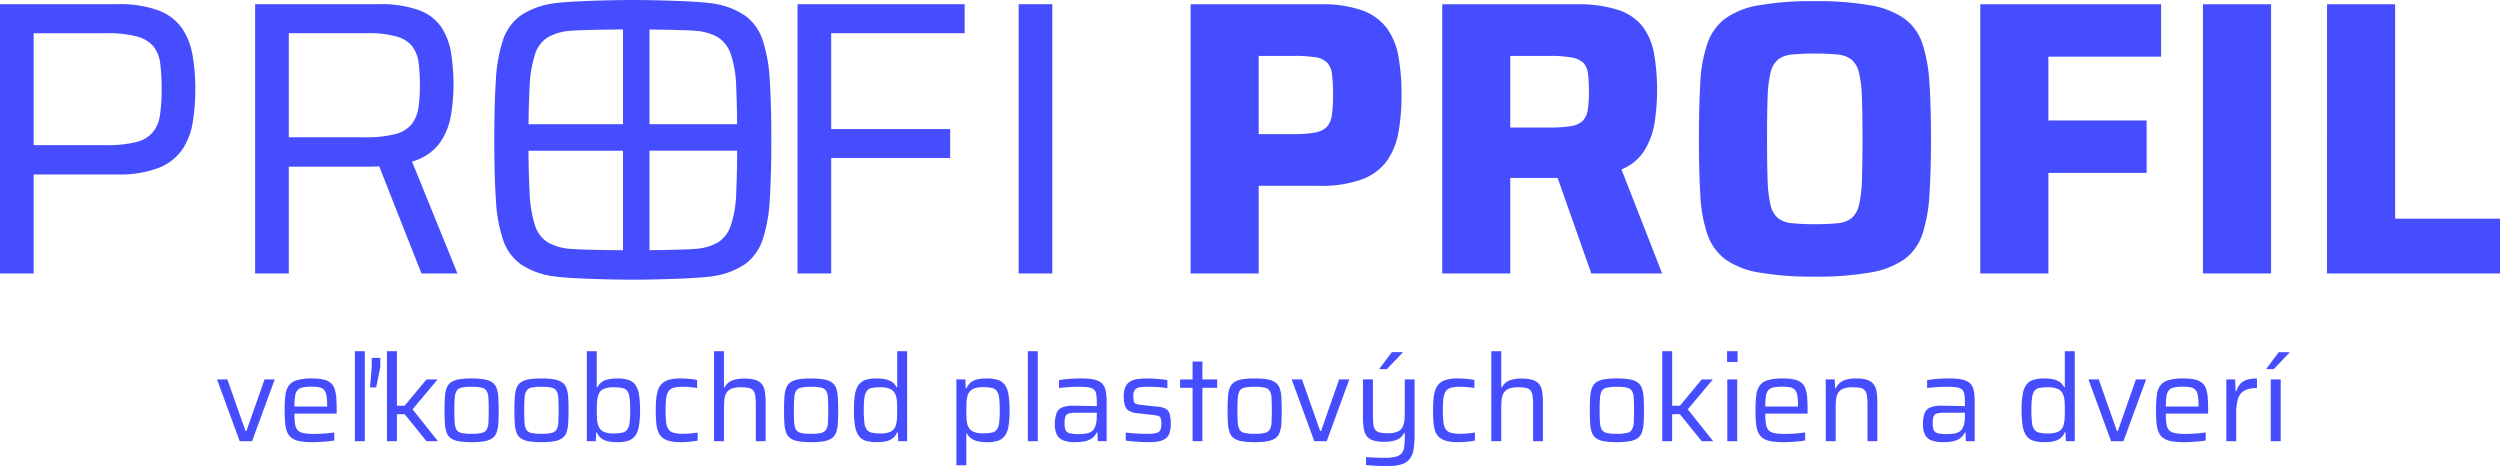
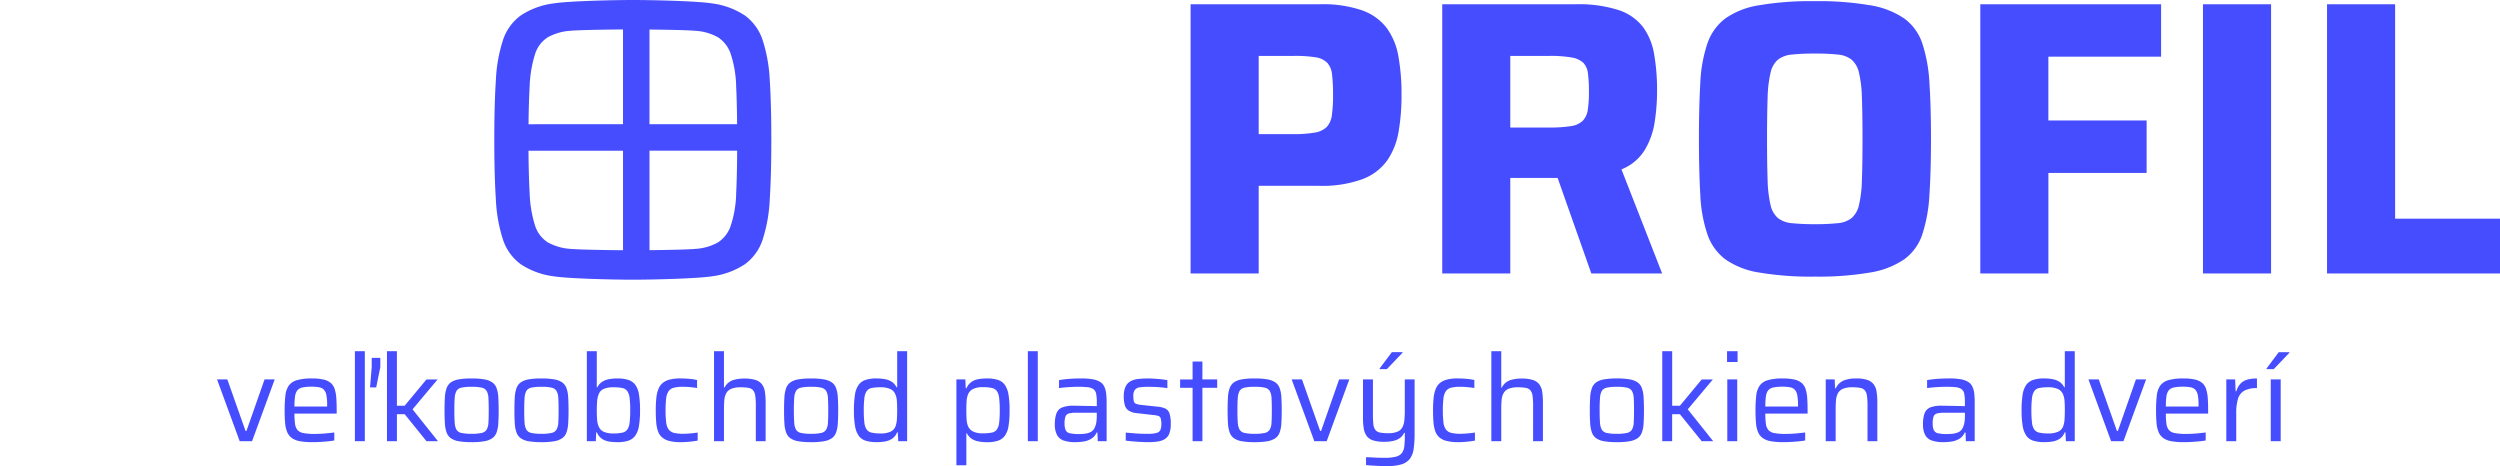
<svg xmlns="http://www.w3.org/2000/svg" width="294.967" height="55" viewBox="0 0 294.967 55">
  <g id="homelink-violet" transform="translate(0 0)">
    <g id="Group_2" data-name="Group 2" transform="translate(0 0)">
      <path id="Saira_font" data-name="Saira font" d="M2.982,2.9V-28.863H18.265a14.217,14.217,0,0,1,4.94.716,6.284,6.284,0,0,1,2.909,2.078A7.942,7.942,0,0,1,27.5-22.722a25.2,25.2,0,0,1,.369,4.571,24.909,24.909,0,0,1-.346,4.317,8.448,8.448,0,0,1-1.339,3.394,6.338,6.338,0,0,1-2.932,2.216,13.9,13.9,0,0,1-5.125.785h-7.11V2.9Zm8.034-16.437h4.017a14.335,14.335,0,0,0,2.609-.185,2.573,2.573,0,0,0,1.408-.669,2.509,2.509,0,0,0,.6-1.385,16.3,16.3,0,0,0,.139-2.378,20.114,20.114,0,0,0-.115-2.4A2.422,2.422,0,0,0,19.1-21.96a2.435,2.435,0,0,0-1.385-.646,15.517,15.517,0,0,0-2.539-.162H11.016ZM32.671,2.9V-28.863H48.415a15.512,15.512,0,0,1,5.01.669,6,6,0,0,1,2.909,1.985,7.49,7.49,0,0,1,1.339,3.232,24.706,24.706,0,0,1,.346,4.363,24.106,24.106,0,0,1-.277,3.624,9.028,9.028,0,0,1-1.177,3.324,5.663,5.663,0,0,1-2.747,2.286L58.619,2.9H50.262l-4.479-12.7,2.032,1.108a2.228,2.228,0,0,1-.854.277,10.64,10.64,0,0,1-1.085.046H40.7V2.9ZM40.7-14.318h4.617a15.594,15.594,0,0,0,2.516-.162,2.552,2.552,0,0,0,1.408-.623,2.31,2.31,0,0,0,.6-1.293,13.332,13.332,0,0,0,.139-2.124,16.4,16.4,0,0,0-.115-2.17,2.16,2.16,0,0,0-.554-1.27,2.642,2.642,0,0,0-1.385-.623,14.336,14.336,0,0,0-2.609-.185H40.7ZM76.626,3.273a36.514,36.514,0,0,1-6.58-.485,9.5,9.5,0,0,1-3.994-1.57,6.24,6.24,0,0,1-2.1-2.955,16.832,16.832,0,0,1-.831-4.64q-.162-2.77-.162-6.6t.162-6.6a16.832,16.832,0,0,1,.831-4.64,6.24,6.24,0,0,1,2.1-2.955,9.5,9.5,0,0,1,3.994-1.57,36.515,36.515,0,0,1,6.58-.485,36.193,36.193,0,0,1,6.533.485,9.9,9.9,0,0,1,4.04,1.57,5.983,5.983,0,0,1,2.124,2.955,18.065,18.065,0,0,1,.831,4.64q.185,2.77.185,6.6t-.185,6.6a18.065,18.065,0,0,1-.831,4.64A5.984,5.984,0,0,1,87.2,1.218a9.9,9.9,0,0,1-4.04,1.57A36.193,36.193,0,0,1,76.626,3.273Zm0-6.187a25.429,25.429,0,0,0,2.7-.115,3.1,3.1,0,0,0,1.639-.6,2.84,2.84,0,0,0,.877-1.547,14.378,14.378,0,0,0,.346-2.955q.069-1.893.069-4.848t-.069-4.848a14.378,14.378,0,0,0-.346-2.955,2.84,2.84,0,0,0-.877-1.547,3.1,3.1,0,0,0-1.639-.6,25.431,25.431,0,0,0-2.7-.115,25.559,25.559,0,0,0-2.678.115,3.137,3.137,0,0,0-1.662.6,2.84,2.84,0,0,0-.877,1.547,14.378,14.378,0,0,0-.346,2.955q-.069,1.893-.069,4.848t.069,4.848a14.378,14.378,0,0,0,.346,2.955,2.84,2.84,0,0,0,.877,1.547,3.137,3.137,0,0,0,1.662.6A25.558,25.558,0,0,0,76.626-2.914ZM96.157,2.9V-28.863h21.331v6.187h-13.3v7.526H115.78v6.187H104.191V2.9Zm26.272,0V-28.863h8.034V2.9Zm14.637,0V-28.863H145.1v25.3h12.374V2.9Z" transform="translate(137.493 29.364)" fill="#464dff" />
-       <path id="Saira_font-2" data-name="Saira font" d="M4.2,2.87V-28.9H18.1a12.869,12.869,0,0,1,4.871.762,5.907,5.907,0,0,1,2.724,2.1,8.141,8.141,0,0,1,1.224,3.163,22.939,22.939,0,0,1,.323,3.994,24.041,24.041,0,0,1-.3,3.9,8.07,8.07,0,0,1-1.224,3.209,6.058,6.058,0,0,1-2.77,2.17,12.854,12.854,0,0,1-4.94.785H8.171V2.87ZM8.171-12.274h8.542a13.766,13.766,0,0,0,3.578-.369,3.7,3.7,0,0,0,1.962-1.177,4.208,4.208,0,0,0,.831-2.055,20.859,20.859,0,0,0,.185-3,23.8,23.8,0,0,0-.162-3,4.033,4.033,0,0,0-.785-2.032,3.764,3.764,0,0,0-1.939-1.177,12.993,12.993,0,0,0-3.578-.392H8.171ZM34.3,2.87V-28.9h14.59a13.075,13.075,0,0,1,4.779.716,5.432,5.432,0,0,1,2.632,2.032,7.8,7.8,0,0,1,1.131,3.07,23.991,23.991,0,0,1,.277,3.74,21.75,21.75,0,0,1-.3,3.532,7.89,7.89,0,0,1-1.339,3.3,6,6,0,0,1-3.255,2.17L58.175,2.87H53.927L48.664-10.473l1.108.554a4.547,4.547,0,0,1-.785.139q-.462.046-1.247.046H38.275V2.87ZM38.275-13.2h8.911a14,14,0,0,0,3.625-.369,3.644,3.644,0,0,0,1.939-1.154,4.076,4.076,0,0,0,.808-1.916,17.033,17.033,0,0,0,.185-2.7,19.427,19.427,0,0,0-.162-2.7,4.017,4.017,0,0,0-.739-1.893A3.544,3.544,0,0,0,51-25.087a12.269,12.269,0,0,0-3.486-.392H38.275ZM98.3,2.87V-28.9h19.715v3.417H102.269v11.312h14.036v3.417H102.269V2.87Zm26.087,0V-28.9h3.971V2.87Z" transform="translate(-4.2 29.398)" fill="#464dff" />
      <path id="Union_1" data-name="Union 1" d="M7.007,32.6a9.087,9.087,0,0,1-3.89-1.429A5.854,5.854,0,0,1,1.031,28.29a17.927,17.927,0,0,1-.844-4.735Q0,20.671,0,16.5T.187,9.446a17.927,17.927,0,0,1,.844-4.735A5.848,5.848,0,0,1,3.118,1.828,9.087,9.087,0,0,1,7.007.4C8.648.132,13.843,0,16.343,0s7.7.132,9.336.4a9.094,9.094,0,0,1,3.891,1.43,5.846,5.846,0,0,1,2.085,2.883A17.928,17.928,0,0,1,32.5,9.446q.188,2.881.187,7.054T32.5,23.555a17.928,17.928,0,0,1-.844,4.735,5.852,5.852,0,0,1-2.085,2.883A9.094,9.094,0,0,1,25.68,32.6c-1.641.266-6.836.4-9.336.4S8.648,32.867,7.007,32.6Zm-2.835-9.82A14.2,14.2,0,0,0,4.805,26.6a3.645,3.645,0,0,0,1.5,1.991,6.347,6.347,0,0,0,2.672.773c.911.09,4.136.143,6.211.159V17.781H4.036Q4.056,20.764,4.172,22.781Zm14.14,6.737c2.026-.022,4.612-.073,5.423-.152a6.21,6.21,0,0,0,2.672-.773,3.794,3.794,0,0,0,1.5-1.991,13.073,13.073,0,0,0,.633-3.821q.1-2.019.115-5H18.312ZM28.649,14.656q-.022-2.613-.111-4.437A13.073,13.073,0,0,0,27.906,6.4a3.792,3.792,0,0,0-1.5-1.993,6.23,6.23,0,0,0-2.672-.773c-.81-.078-3.4-.128-5.423-.15V14.656Zm-13.462,0V3.474c-2.075.016-5.3.069-6.211.158A6.368,6.368,0,0,0,6.3,4.406,3.643,3.643,0,0,0,4.805,6.4a14.2,14.2,0,0,0-.633,3.821q-.106,1.824-.132,4.437Z" transform="translate(58.32 0)" fill="#464dff" />
    </g>
    <path id="Saira_font-3" data-name="Saira font" d="M3.023.959.351-6.329H1.566L3.709-.255h.114L5.953-6.329h1.2L4.481.959Zm8.575.114A8,8,0,0,1,10.119.959a2.322,2.322,0,0,1-.95-.379,1.661,1.661,0,0,1-.543-.7,3.545,3.545,0,0,1-.243-1.065q-.057-.629-.057-1.486a15.007,15.007,0,0,1,.086-1.736A2.6,2.6,0,0,1,8.8-5.579a1.755,1.755,0,0,1,.965-.657,6.091,6.091,0,0,1,1.772-.207,6.077,6.077,0,0,1,1.379.129,1.992,1.992,0,0,1,.85.4,1.6,1.6,0,0,1,.464.722,4.361,4.361,0,0,1,.193,1.072q.043.622.043,1.436V-2.3H9.483a8.392,8.392,0,0,0,.071,1.215,1.424,1.424,0,0,0,.293.729,1.223,1.223,0,0,0,.7.357,6.7,6.7,0,0,0,1.308.1q.343,0,.757-.021t.829-.064q.414-.043.743-.086V.874q-.3.057-.736.1t-.915.071Q12.056,1.074,11.6,1.074Zm1.744-3.959v-.386a6.39,6.39,0,0,0-.086-1.179,1.318,1.318,0,0,0-.293-.657A1.023,1.023,0,0,0,12.4-5.4a4.618,4.618,0,0,0-.886-.071,5.015,5.015,0,0,0-1.086.093,1.058,1.058,0,0,0-.6.336,1.439,1.439,0,0,0-.272.7,8.212,8.212,0,0,0-.071,1.215h4.13ZM16.615.959V-9.659h1.172V.959ZM18.4-5.386l.2-2.4V-8.873h1.015v1.086l-.486,2.4Zm2,6.345V-9.659h1.172v6.431h.915l2.572-3.1h1.315L23.417-2.8l3,3.759H25.061L22.488-2.228h-.915V.959Zm9.975.114A8.626,8.626,0,0,1,28.884.967a2.332,2.332,0,0,1-.936-.35,1.423,1.423,0,0,1-.507-.672,3.738,3.738,0,0,1-.207-1.079q-.043-.65-.043-1.551t.043-1.551a3.738,3.738,0,0,1,.207-1.079,1.423,1.423,0,0,1,.507-.672,2.332,2.332,0,0,1,.936-.35,8.626,8.626,0,0,1,1.493-.107,8.6,8.6,0,0,1,1.5.107,2.39,2.39,0,0,1,.936.35,1.406,1.406,0,0,1,.514.672,3.738,3.738,0,0,1,.207,1.079q.043.65.043,1.551t-.043,1.551a3.738,3.738,0,0,1-.207,1.079,1.406,1.406,0,0,1-.514.672,2.389,2.389,0,0,1-.936.35A8.6,8.6,0,0,1,30.377,1.074Zm0-.986a5.363,5.363,0,0,0,1.186-.1A.912.912,0,0,0,32.156-.4a1.821,1.821,0,0,0,.214-.836q.036-.55.036-1.451t-.036-1.451a1.821,1.821,0,0,0-.214-.836.912.912,0,0,0-.593-.386,5.363,5.363,0,0,0-1.186-.1,5.379,5.379,0,0,0-1.179.1.889.889,0,0,0-.593.386,1.949,1.949,0,0,0-.214.836q-.043.55-.043,1.451t.043,1.451A1.949,1.949,0,0,0,28.6-.4a.889.889,0,0,0,.593.386A5.379,5.379,0,0,0,30.377.088Zm8.246.986A8.626,8.626,0,0,1,37.13.967a2.332,2.332,0,0,1-.936-.35,1.423,1.423,0,0,1-.507-.672,3.738,3.738,0,0,1-.207-1.079q-.043-.65-.043-1.551t.043-1.551a3.738,3.738,0,0,1,.207-1.079,1.423,1.423,0,0,1,.507-.672,2.332,2.332,0,0,1,.936-.35,8.626,8.626,0,0,1,1.493-.107,8.6,8.6,0,0,1,1.5.107,2.39,2.39,0,0,1,.936.35,1.406,1.406,0,0,1,.514.672,3.738,3.738,0,0,1,.207,1.079q.043.65.043,1.551t-.043,1.551a3.738,3.738,0,0,1-.207,1.079,1.406,1.406,0,0,1-.514.672,2.389,2.389,0,0,1-.936.35A8.6,8.6,0,0,1,38.623,1.074Zm0-.986a5.363,5.363,0,0,0,1.186-.1A.912.912,0,0,0,40.4-.4a1.821,1.821,0,0,0,.214-.836q.036-.55.036-1.451t-.036-1.451a1.821,1.821,0,0,0-.214-.836.912.912,0,0,0-.593-.386,5.363,5.363,0,0,0-1.186-.1,5.379,5.379,0,0,0-1.179.1.889.889,0,0,0-.593.386,1.949,1.949,0,0,0-.214.836q-.043.55-.043,1.451t.043,1.451a1.949,1.949,0,0,0,.214.836.889.889,0,0,0,.593.386A5.379,5.379,0,0,0,38.623.088Zm8.946.986A5.9,5.9,0,0,1,46.6,1a2.112,2.112,0,0,1-.843-.329,1.662,1.662,0,0,1-.586-.75h-.086L45.04.959H43.982V-9.659h1.172V-5.4h.071a1.616,1.616,0,0,1,.536-.629,2.155,2.155,0,0,1,.793-.322A5.273,5.273,0,0,1,47.6-6.443a4.02,4.02,0,0,1,1.3.179,1.642,1.642,0,0,1,.815.593,2.7,2.7,0,0,1,.422,1.143,11.543,11.543,0,0,1,.121,1.844,10.911,10.911,0,0,1-.129,1.844A2.76,2.76,0,0,1,49.7.3,1.64,1.64,0,0,1,48.877.9,4.087,4.087,0,0,1,47.57,1.074ZM47.112.045a4.745,4.745,0,0,0,1.05-.093.986.986,0,0,0,.593-.364,1.772,1.772,0,0,0,.272-.815A11.714,11.714,0,0,0,49.1-2.685a11.534,11.534,0,0,0-.071-1.451,1.813,1.813,0,0,0-.272-.815.944.944,0,0,0-.593-.364,5.128,5.128,0,0,0-1.05-.086A2.868,2.868,0,0,0,46-5.222a1.081,1.081,0,0,0-.586.565,2.562,2.562,0,0,0-.214.85q-.043.479-.043,1.122t.036,1.108a2.451,2.451,0,0,0,.207.85,1.163,1.163,0,0,0,.6.586A2.769,2.769,0,0,0,47.112.045Zm7.96,1.029A5.421,5.421,0,0,1,53.708.931,2.073,2.073,0,0,1,52.85.5a1.727,1.727,0,0,1-.479-.729,4.2,4.2,0,0,1-.207-1.058q-.05-.615-.05-1.4a13.915,13.915,0,0,1,.064-1.429,4.031,4.031,0,0,1,.243-1.065,1.784,1.784,0,0,1,.5-.722,2.112,2.112,0,0,1,.836-.407,5.069,5.069,0,0,1,1.272-.136q.5,0,1.05.05a6.531,6.531,0,0,1,.908.136v.943q-.329-.057-.807-.1t-.865-.043a4.121,4.121,0,0,0-1.079.114,1.065,1.065,0,0,0-.615.414,1.927,1.927,0,0,0-.279.843,11.127,11.127,0,0,0-.071,1.4,11.451,11.451,0,0,0,.071,1.422,1.77,1.77,0,0,0,.293.843,1.114,1.114,0,0,0,.629.4,4.384,4.384,0,0,0,1.079.107q.4,0,.872-.043t.843-.1V.888q-.357.071-.915.129A10.514,10.514,0,0,1,55.073,1.074ZM58.988.959V-9.659H60.16v4.287h.071a1.72,1.72,0,0,1,.414-.543,1.879,1.879,0,0,1,.743-.379,4.432,4.432,0,0,1,1.2-.136,4.188,4.188,0,0,1,1.293.164,1.538,1.538,0,0,1,.757.507,1.909,1.909,0,0,1,.35.879A8.228,8.228,0,0,1,65.076-3.6V.959H63.919V-3.2a8.476,8.476,0,0,0-.064-1.179,1.311,1.311,0,0,0-.25-.657.915.915,0,0,0-.543-.293,5,5,0,0,0-.943-.071,2.758,2.758,0,0,0-1.1.179,1.2,1.2,0,0,0-.586.514,2.047,2.047,0,0,0-.229.815q-.043.479-.043,1.093V.959Zm11.447.114A8.625,8.625,0,0,1,68.942.967a2.332,2.332,0,0,1-.936-.35A1.423,1.423,0,0,1,67.5-.055a3.738,3.738,0,0,1-.207-1.079q-.043-.65-.043-1.551t.043-1.551A3.738,3.738,0,0,1,67.5-5.314a1.423,1.423,0,0,1,.507-.672,2.332,2.332,0,0,1,.936-.35,8.626,8.626,0,0,1,1.493-.107,8.6,8.6,0,0,1,1.5.107,2.39,2.39,0,0,1,.936.35,1.406,1.406,0,0,1,.514.672,3.739,3.739,0,0,1,.207,1.079q.043.65.043,1.551t-.043,1.551a3.739,3.739,0,0,1-.207,1.079,1.406,1.406,0,0,1-.514.672,2.39,2.39,0,0,1-.936.35A8.6,8.6,0,0,1,70.436,1.074Zm0-.986a5.363,5.363,0,0,0,1.186-.1A.912.912,0,0,0,72.215-.4a1.821,1.821,0,0,0,.214-.836q.036-.55.036-1.451t-.036-1.451a1.821,1.821,0,0,0-.214-.836.912.912,0,0,0-.593-.386,5.363,5.363,0,0,0-1.186-.1,5.379,5.379,0,0,0-1.179.1.889.889,0,0,0-.593.386,1.949,1.949,0,0,0-.214.836q-.043.55-.043,1.451t.043,1.451a1.949,1.949,0,0,0,.214.836.889.889,0,0,0,.593.386A5.379,5.379,0,0,0,70.436.088Zm7.746.986A4.245,4.245,0,0,1,76.874.9a1.586,1.586,0,0,1-.822-.593,2.822,2.822,0,0,1-.429-1.15,10.808,10.808,0,0,1-.129-1.829,11.68,11.68,0,0,1,.121-1.851,2.706,2.706,0,0,1,.422-1.15,1.641,1.641,0,0,1,.815-.593,4.02,4.02,0,0,1,1.3-.179,5.273,5.273,0,0,1,1.043.093,2.155,2.155,0,0,1,.793.322,1.617,1.617,0,0,1,.536.629H80.6V-9.659h1.172V.959H80.725L80.668-.084h-.086A1.56,1.56,0,0,1,80,.666a2.172,2.172,0,0,1-.85.329A5.9,5.9,0,0,1,78.182,1.074ZM78.639.045a2.777,2.777,0,0,0,1.158-.2,1.141,1.141,0,0,0,.6-.629,3.146,3.146,0,0,0,.171-.872q.029-.472.029-1.115,0-.529-.029-.965a2.555,2.555,0,0,0-.157-.765,1.215,1.215,0,0,0-.615-.693A2.775,2.775,0,0,0,78.61-5.4a4.931,4.931,0,0,0-1.029.086A.94.94,0,0,0,77-4.95a1.814,1.814,0,0,0-.272.815,11.536,11.536,0,0,0-.071,1.451,11.716,11.716,0,0,0,.071,1.458A1.772,1.772,0,0,0,77-.413a.986.986,0,0,0,.593.364A4.745,4.745,0,0,0,78.639.045ZM87.585,3.8V-6.329h1.058l.043,1.043h.086a1.72,1.72,0,0,1,.586-.743,2.054,2.054,0,0,1,.843-.336,5.9,5.9,0,0,1,.972-.079,4.245,4.245,0,0,1,1.308.171,1.586,1.586,0,0,1,.822.593,2.822,2.822,0,0,1,.429,1.15A10.806,10.806,0,0,1,93.859-2.7a11.678,11.678,0,0,1-.121,1.851A2.706,2.706,0,0,1,93.316.3,1.642,1.642,0,0,1,92.5.9a4.02,4.02,0,0,1-1.3.179A5.273,5.273,0,0,1,90.158.981a2.155,2.155,0,0,1-.793-.322,1.617,1.617,0,0,1-.536-.629h-.071V3.8ZM90.715.031a5.128,5.128,0,0,0,1.05-.086.944.944,0,0,0,.593-.364,1.813,1.813,0,0,0,.272-.815A11.536,11.536,0,0,0,92.7-2.685a11.716,11.716,0,0,0-.071-1.458,1.772,1.772,0,0,0-.272-.815.986.986,0,0,0-.593-.364,4.745,4.745,0,0,0-1.05-.093,2.643,2.643,0,0,0-1.15.207,1.229,1.229,0,0,0-.607.65,2.512,2.512,0,0,0-.171.815q-.029.472-.029,1.058t.029,1.05a2.592,2.592,0,0,0,.143.75,1.27,1.27,0,0,0,.629.707A2.692,2.692,0,0,0,90.715.031Zm5.3.929V-9.659h1.172V.959Zm5.588.114a4.125,4.125,0,0,1-1.336-.186,1.428,1.428,0,0,1-.8-.643A2.59,2.59,0,0,1,99.2-1.041,3.589,3.589,0,0,1,99.4-2.349a1.191,1.191,0,0,1,.679-.679,3.676,3.676,0,0,1,1.358-.2q.143,0,.45.007l.707.014.807.014q.407.007.75.021v-.457a5.027,5.027,0,0,0-.079-1.008.87.87,0,0,0-.322-.543,1.408,1.408,0,0,0-.679-.229,10.535,10.535,0,0,0-1.15-.05q-.314,0-.743.021t-.836.057q-.407.036-.65.079v-.943a11.425,11.425,0,0,1,1.222-.15q.679-.05,1.408-.05a7.811,7.811,0,0,1,1.308.093,2.561,2.561,0,0,1,.872.293,1.319,1.319,0,0,1,.507.529,2.439,2.439,0,0,1,.236.8,8.254,8.254,0,0,1,.064,1.1V.959h-1.043L104.22-.07h-.086a1.629,1.629,0,0,1-.65.75,2.473,2.473,0,0,1-.922.322A6.777,6.777,0,0,1,101.605,1.074Zm.429-.958a5.578,5.578,0,0,0,.772-.05,1.909,1.909,0,0,0,.629-.193,1.033,1.033,0,0,0,.429-.429,2.281,2.281,0,0,0,.222-.65,4.6,4.6,0,0,0,.064-.822V-2.4h-2.43a3.293,3.293,0,0,0-.857.086.583.583,0,0,0-.407.357,2.343,2.343,0,0,0-.107.815,1.939,1.939,0,0,0,.129.8.7.7,0,0,0,.493.364A4.6,4.6,0,0,0,102.034.116Zm8.175.958q-.414,0-.886-.029t-.929-.064q-.457-.036-.829-.093V-.055l.665.057q.322.029.636.05t.629.029q.314.007.643.007a3.888,3.888,0,0,0,1.079-.107.66.66,0,0,0,.443-.364,1.769,1.769,0,0,0,.107-.672,2.163,2.163,0,0,0-.079-.686.428.428,0,0,0-.272-.279,3.012,3.012,0,0,0-.579-.107l-1.886-.214a2.36,2.36,0,0,1-1.015-.293,1.127,1.127,0,0,1-.472-.636,3.578,3.578,0,0,1-.129-1.043,2.735,2.735,0,0,1,.2-1.143,1.4,1.4,0,0,1,.572-.643,2.356,2.356,0,0,1,.9-.279,9.9,9.9,0,0,1,1.186-.064q.372,0,.786.029t.815.071q.4.043.686.1V-5.3q-.372-.057-.75-.093t-.772-.05q-.393-.014-.793-.014a6.456,6.456,0,0,0-.929.057.9.9,0,0,0-.579.286,1.176,1.176,0,0,0-.193.757,2.242,2.242,0,0,0,.064.622.429.429,0,0,0,.264.286,2.349,2.349,0,0,0,.557.121l1.972.214a2.747,2.747,0,0,1,.922.222.978.978,0,0,1,.486.579,3.877,3.877,0,0,1,.15,1.243,3.1,3.1,0,0,1-.164,1.108,1.342,1.342,0,0,1-.507.65,2.085,2.085,0,0,1-.843.307A7.536,7.536,0,0,1,110.208,1.074Zm5.245-.114v-6.3h-1.472v-.986h1.472V-8.444h1.158v2.115h1.744v.986h-1.744v6.3Zm7.317.114a8.626,8.626,0,0,1-1.493-.107,2.332,2.332,0,0,1-.936-.35,1.423,1.423,0,0,1-.507-.672,3.737,3.737,0,0,1-.207-1.079q-.043-.65-.043-1.551t.043-1.551a3.737,3.737,0,0,1,.207-1.079,1.423,1.423,0,0,1,.507-.672,2.332,2.332,0,0,1,.936-.35,8.626,8.626,0,0,1,1.493-.107,8.6,8.6,0,0,1,1.5.107,2.39,2.39,0,0,1,.936.35,1.406,1.406,0,0,1,.514.672,3.737,3.737,0,0,1,.207,1.079q.043.65.043,1.551t-.043,1.551a3.737,3.737,0,0,1-.207,1.079,1.406,1.406,0,0,1-.514.672,2.39,2.39,0,0,1-.936.35A8.6,8.6,0,0,1,122.771,1.074Zm0-.986a5.363,5.363,0,0,0,1.186-.1A.912.912,0,0,0,124.55-.4a1.821,1.821,0,0,0,.214-.836q.036-.55.036-1.451t-.036-1.451a1.821,1.821,0,0,0-.214-.836.912.912,0,0,0-.593-.386,5.363,5.363,0,0,0-1.186-.1,5.379,5.379,0,0,0-1.179.1.889.889,0,0,0-.593.386,1.949,1.949,0,0,0-.214.836q-.043.55-.043,1.451t.043,1.451A1.949,1.949,0,0,0,121-.4a.889.889,0,0,0,.593.386A5.379,5.379,0,0,0,122.771.088Zm7.046.872-2.672-7.289h1.215L130.5-.255h.114l2.129-6.074h1.2L131.274.959ZM138.362,3.9q-.414,0-.865-.021l-.857-.043q-.407-.021-.722-.064V2.846q.472.014.865.036t.729.029q.336.007.607.007a5.254,5.254,0,0,0,1.308-.129,1.286,1.286,0,0,0,.707-.422,1.581,1.581,0,0,0,.293-.779A9.248,9.248,0,0,0,140.492.4V-.027h-.086A1.424,1.424,0,0,1,140.02.5a1.948,1.948,0,0,1-.743.386,4.346,4.346,0,0,1-1.229.143,4.188,4.188,0,0,1-1.293-.164A1.476,1.476,0,0,1,136,.352a2.067,2.067,0,0,1-.35-.879,7.378,7.378,0,0,1-.093-1.258V-6.329h1.172V-2.2a9.709,9.709,0,0,0,.057,1.186,1.24,1.24,0,0,0,.25.665.95.95,0,0,0,.55.293,4.9,4.9,0,0,0,.929.071,2.8,2.8,0,0,0,1.115-.179,1.155,1.155,0,0,0,.579-.522,2.282,2.282,0,0,0,.229-.822,10.467,10.467,0,0,0,.05-1.079V-6.329h1.158V.059a12.59,12.59,0,0,1-.107,1.779,2.577,2.577,0,0,1-.443,1.186,1.946,1.946,0,0,1-.993.665A5.779,5.779,0,0,1,138.362,3.9Zm-.843-11.447v-.071l1.443-1.929h1.258v.071l-1.844,1.929Zm9.261,8.618a5.42,5.42,0,0,1-1.365-.143A2.073,2.073,0,0,1,144.558.5a1.727,1.727,0,0,1-.479-.729,4.2,4.2,0,0,1-.207-1.058q-.05-.615-.05-1.4a13.913,13.913,0,0,1,.064-1.429,4.032,4.032,0,0,1,.243-1.065,1.784,1.784,0,0,1,.5-.722,2.112,2.112,0,0,1,.836-.407,5.068,5.068,0,0,1,1.272-.136q.5,0,1.05.05a6.531,6.531,0,0,1,.908.136v.943q-.329-.057-.807-.1t-.865-.043a4.122,4.122,0,0,0-1.079.114,1.065,1.065,0,0,0-.615.414,1.927,1.927,0,0,0-.279.843,11.126,11.126,0,0,0-.071,1.4,11.45,11.45,0,0,0,.071,1.422,1.77,1.77,0,0,0,.293.843,1.114,1.114,0,0,0,.629.4,4.384,4.384,0,0,0,1.079.107q.4,0,.872-.043t.843-.1V.888q-.357.071-.915.129A10.514,10.514,0,0,1,146.78,1.074ZM150.7.959V-9.659h1.172v4.287h.071a1.72,1.72,0,0,1,.414-.543,1.879,1.879,0,0,1,.743-.379,4.432,4.432,0,0,1,1.2-.136,4.188,4.188,0,0,1,1.293.164,1.538,1.538,0,0,1,.757.507,1.908,1.908,0,0,1,.35.879,8.226,8.226,0,0,1,.086,1.279V.959h-1.158V-3.2a8.485,8.485,0,0,0-.064-1.179,1.311,1.311,0,0,0-.25-.657.915.915,0,0,0-.543-.293,5,5,0,0,0-.943-.071,2.758,2.758,0,0,0-1.1.179,1.2,1.2,0,0,0-.586.514,2.045,2.045,0,0,0-.229.815q-.043.479-.043,1.093V.959Zm14.806.114a8.626,8.626,0,0,1-1.493-.107,2.332,2.332,0,0,1-.936-.35,1.423,1.423,0,0,1-.507-.672,3.739,3.739,0,0,1-.207-1.079q-.043-.65-.043-1.551t.043-1.551a3.739,3.739,0,0,1,.207-1.079,1.423,1.423,0,0,1,.507-.672,2.332,2.332,0,0,1,.936-.35,8.626,8.626,0,0,1,1.493-.107,8.6,8.6,0,0,1,1.5.107,2.389,2.389,0,0,1,.936.35,1.406,1.406,0,0,1,.515.672,3.742,3.742,0,0,1,.207,1.079q.043.65.043,1.551t-.043,1.551a3.742,3.742,0,0,1-.207,1.079,1.406,1.406,0,0,1-.515.672,2.389,2.389,0,0,1-.936.35A8.6,8.6,0,0,1,165.5,1.074Zm0-.986a5.363,5.363,0,0,0,1.186-.1.912.912,0,0,0,.593-.386,1.821,1.821,0,0,0,.214-.836q.036-.55.036-1.451T167.5-4.135a1.821,1.821,0,0,0-.214-.836.912.912,0,0,0-.593-.386,5.363,5.363,0,0,0-1.186-.1,5.379,5.379,0,0,0-1.179.1.889.889,0,0,0-.593.386,1.95,1.95,0,0,0-.214.836q-.043.55-.043,1.451t.043,1.451a1.95,1.95,0,0,0,.214.836.889.889,0,0,0,.593.386A5.379,5.379,0,0,0,165.5.088Zm5.359.872V-9.659h1.172v6.431h.915l2.572-3.1h1.315L173.876-2.8l3,3.759H175.52l-2.572-3.187h-.915V.959Zm7.646-9.347V-9.659h1.243v1.272Zm.029,9.347V-6.329h1.172V.959Zm6.6.114a8,8,0,0,1-1.479-.114,2.322,2.322,0,0,1-.95-.379,1.662,1.662,0,0,1-.543-.7,3.545,3.545,0,0,1-.243-1.065q-.057-.629-.057-1.486a15,15,0,0,1,.086-1.736,2.6,2.6,0,0,1,.393-1.172,1.755,1.755,0,0,1,.965-.657,6.091,6.091,0,0,1,1.772-.207,6.077,6.077,0,0,1,1.379.129,1.992,1.992,0,0,1,.85.4,1.6,1.6,0,0,1,.465.722,4.363,4.363,0,0,1,.193,1.072q.043.622.043,1.436V-2.3h-4.988a8.4,8.4,0,0,0,.071,1.215,1.424,1.424,0,0,0,.293.729,1.223,1.223,0,0,0,.7.357A6.7,6.7,0,0,0,185.4.1q.343,0,.757-.021t.829-.064q.415-.043.743-.086V.874q-.3.057-.736.1t-.915.071Q185.6,1.074,185.138,1.074Zm1.744-3.959v-.386A6.392,6.392,0,0,0,186.8-4.45a1.318,1.318,0,0,0-.293-.657,1.023,1.023,0,0,0-.565-.293,4.618,4.618,0,0,0-.886-.071,5.015,5.015,0,0,0-1.086.093,1.058,1.058,0,0,0-.6.336,1.439,1.439,0,0,0-.272.7,8.214,8.214,0,0,0-.071,1.215h4.13ZM190.154.959V-6.329h1.058l.043,1.043h.086a1.869,1.869,0,0,1,.436-.6,1.969,1.969,0,0,1,.757-.407,4.165,4.165,0,0,1,1.222-.15,4.013,4.013,0,0,1,1.3.171,1.582,1.582,0,0,1,.75.514,1.909,1.909,0,0,1,.35.879,8.228,8.228,0,0,1,.086,1.279V.959h-1.158V-3.2a8.48,8.48,0,0,0-.064-1.179,1.311,1.311,0,0,0-.25-.657.915.915,0,0,0-.543-.293,5,5,0,0,0-.943-.071,2.758,2.758,0,0,0-1.1.179,1.2,1.2,0,0,0-.586.514,2.046,2.046,0,0,0-.229.815q-.043.479-.043,1.093V.959Zm13.877.114a4.125,4.125,0,0,1-1.336-.186,1.428,1.428,0,0,1-.8-.643,2.589,2.589,0,0,1-.264-1.286,3.59,3.59,0,0,1,.193-1.308,1.19,1.19,0,0,1,.679-.679,3.676,3.676,0,0,1,1.358-.2q.143,0,.45.007l.707.014.807.014q.407.007.75.021v-.457a5.026,5.026,0,0,0-.079-1.008.87.87,0,0,0-.322-.543,1.408,1.408,0,0,0-.679-.229,10.536,10.536,0,0,0-1.151-.05q-.314,0-.743.021t-.836.057q-.407.036-.65.079v-.943a11.424,11.424,0,0,1,1.222-.15q.679-.05,1.408-.05a7.811,7.811,0,0,1,1.308.093,2.561,2.561,0,0,1,.872.293,1.319,1.319,0,0,1,.507.529,2.438,2.438,0,0,1,.236.8,8.249,8.249,0,0,1,.064,1.1V.959h-1.043L206.646-.07h-.086a1.629,1.629,0,0,1-.65.75,2.473,2.473,0,0,1-.922.322A6.777,6.777,0,0,1,204.031,1.074Zm.429-.958a5.578,5.578,0,0,0,.772-.05,1.909,1.909,0,0,0,.629-.193,1.033,1.033,0,0,0,.429-.429,2.28,2.28,0,0,0,.222-.65,4.606,4.606,0,0,0,.064-.822V-2.4h-2.43a3.292,3.292,0,0,0-.857.086.583.583,0,0,0-.407.357,2.343,2.343,0,0,0-.107.815,1.939,1.939,0,0,0,.129.8.7.7,0,0,0,.493.364A4.6,4.6,0,0,0,204.46.116Zm11.49.958A4.245,4.245,0,0,1,214.642.9a1.586,1.586,0,0,1-.822-.593,2.822,2.822,0,0,1-.429-1.15,10.8,10.8,0,0,1-.129-1.829,11.678,11.678,0,0,1,.121-1.851,2.706,2.706,0,0,1,.422-1.15,1.642,1.642,0,0,1,.815-.593,4.02,4.02,0,0,1,1.3-.179,5.273,5.273,0,0,1,1.043.093,2.155,2.155,0,0,1,.793.322,1.617,1.617,0,0,1,.536.629h.071V-9.659h1.172V.959h-1.043l-.057-1.043h-.086a1.559,1.559,0,0,1-.579.75,2.172,2.172,0,0,1-.85.329A5.9,5.9,0,0,1,215.95,1.074Zm.457-1.029a2.777,2.777,0,0,0,1.158-.2,1.141,1.141,0,0,0,.6-.629,3.146,3.146,0,0,0,.171-.872q.029-.472.029-1.115,0-.529-.029-.965a2.553,2.553,0,0,0-.157-.765,1.215,1.215,0,0,0-.615-.693,2.775,2.775,0,0,0-1.186-.207,4.931,4.931,0,0,0-1.029.086.94.94,0,0,0-.586.364,1.814,1.814,0,0,0-.272.815,11.532,11.532,0,0,0-.072,1.451,11.712,11.712,0,0,0,.072,1.458,1.772,1.772,0,0,0,.272.815.986.986,0,0,0,.593.364A4.745,4.745,0,0,0,216.407.045Zm7.417.915-2.672-7.289h1.215L224.51-.255h.114l2.129-6.074h1.2L225.282.959Zm8.575.114A8,8,0,0,1,230.92.959a2.323,2.323,0,0,1-.95-.379,1.661,1.661,0,0,1-.543-.7,3.547,3.547,0,0,1-.243-1.065q-.057-.629-.057-1.486a15.011,15.011,0,0,1,.086-1.736,2.6,2.6,0,0,1,.393-1.172,1.755,1.755,0,0,1,.965-.657,6.09,6.09,0,0,1,1.772-.207,6.077,6.077,0,0,1,1.379.129,1.992,1.992,0,0,1,.85.4,1.6,1.6,0,0,1,.464.722,4.364,4.364,0,0,1,.193,1.072q.043.622.043,1.436V-2.3h-4.988a8.4,8.4,0,0,0,.071,1.215,1.424,1.424,0,0,0,.293.729,1.223,1.223,0,0,0,.7.357,6.7,6.7,0,0,0,1.308.1q.343,0,.757-.021t.829-.064q.415-.043.743-.086V.874q-.3.057-.736.1t-.915.071Q232.857,1.074,232.4,1.074Zm1.744-3.959v-.386a6.393,6.393,0,0,0-.086-1.179,1.319,1.319,0,0,0-.293-.657A1.023,1.023,0,0,0,233.2-5.4a4.619,4.619,0,0,0-.886-.071,5.015,5.015,0,0,0-1.086.093,1.058,1.058,0,0,0-.6.336,1.439,1.439,0,0,0-.272.7,8.216,8.216,0,0,0-.071,1.215h4.13ZM237.416.959V-6.329h1.043l.057,1.4h.086a2.133,2.133,0,0,1,.529-.943,1.809,1.809,0,0,1,.829-.45,4.419,4.419,0,0,1,1.072-.121V-5.3a2.992,2.992,0,0,0-1.515.314,1.631,1.631,0,0,0-.729.972,5.8,5.8,0,0,0-.2,1.658V.959Zm5.245,0V-6.329h1.172V.959Zm-.5-8.5v-.071L243.6-9.545h1.258v.071l-1.844,1.929Z" transform="translate(25.258 51.096)" fill="#464dff" />
  </g>
</svg>